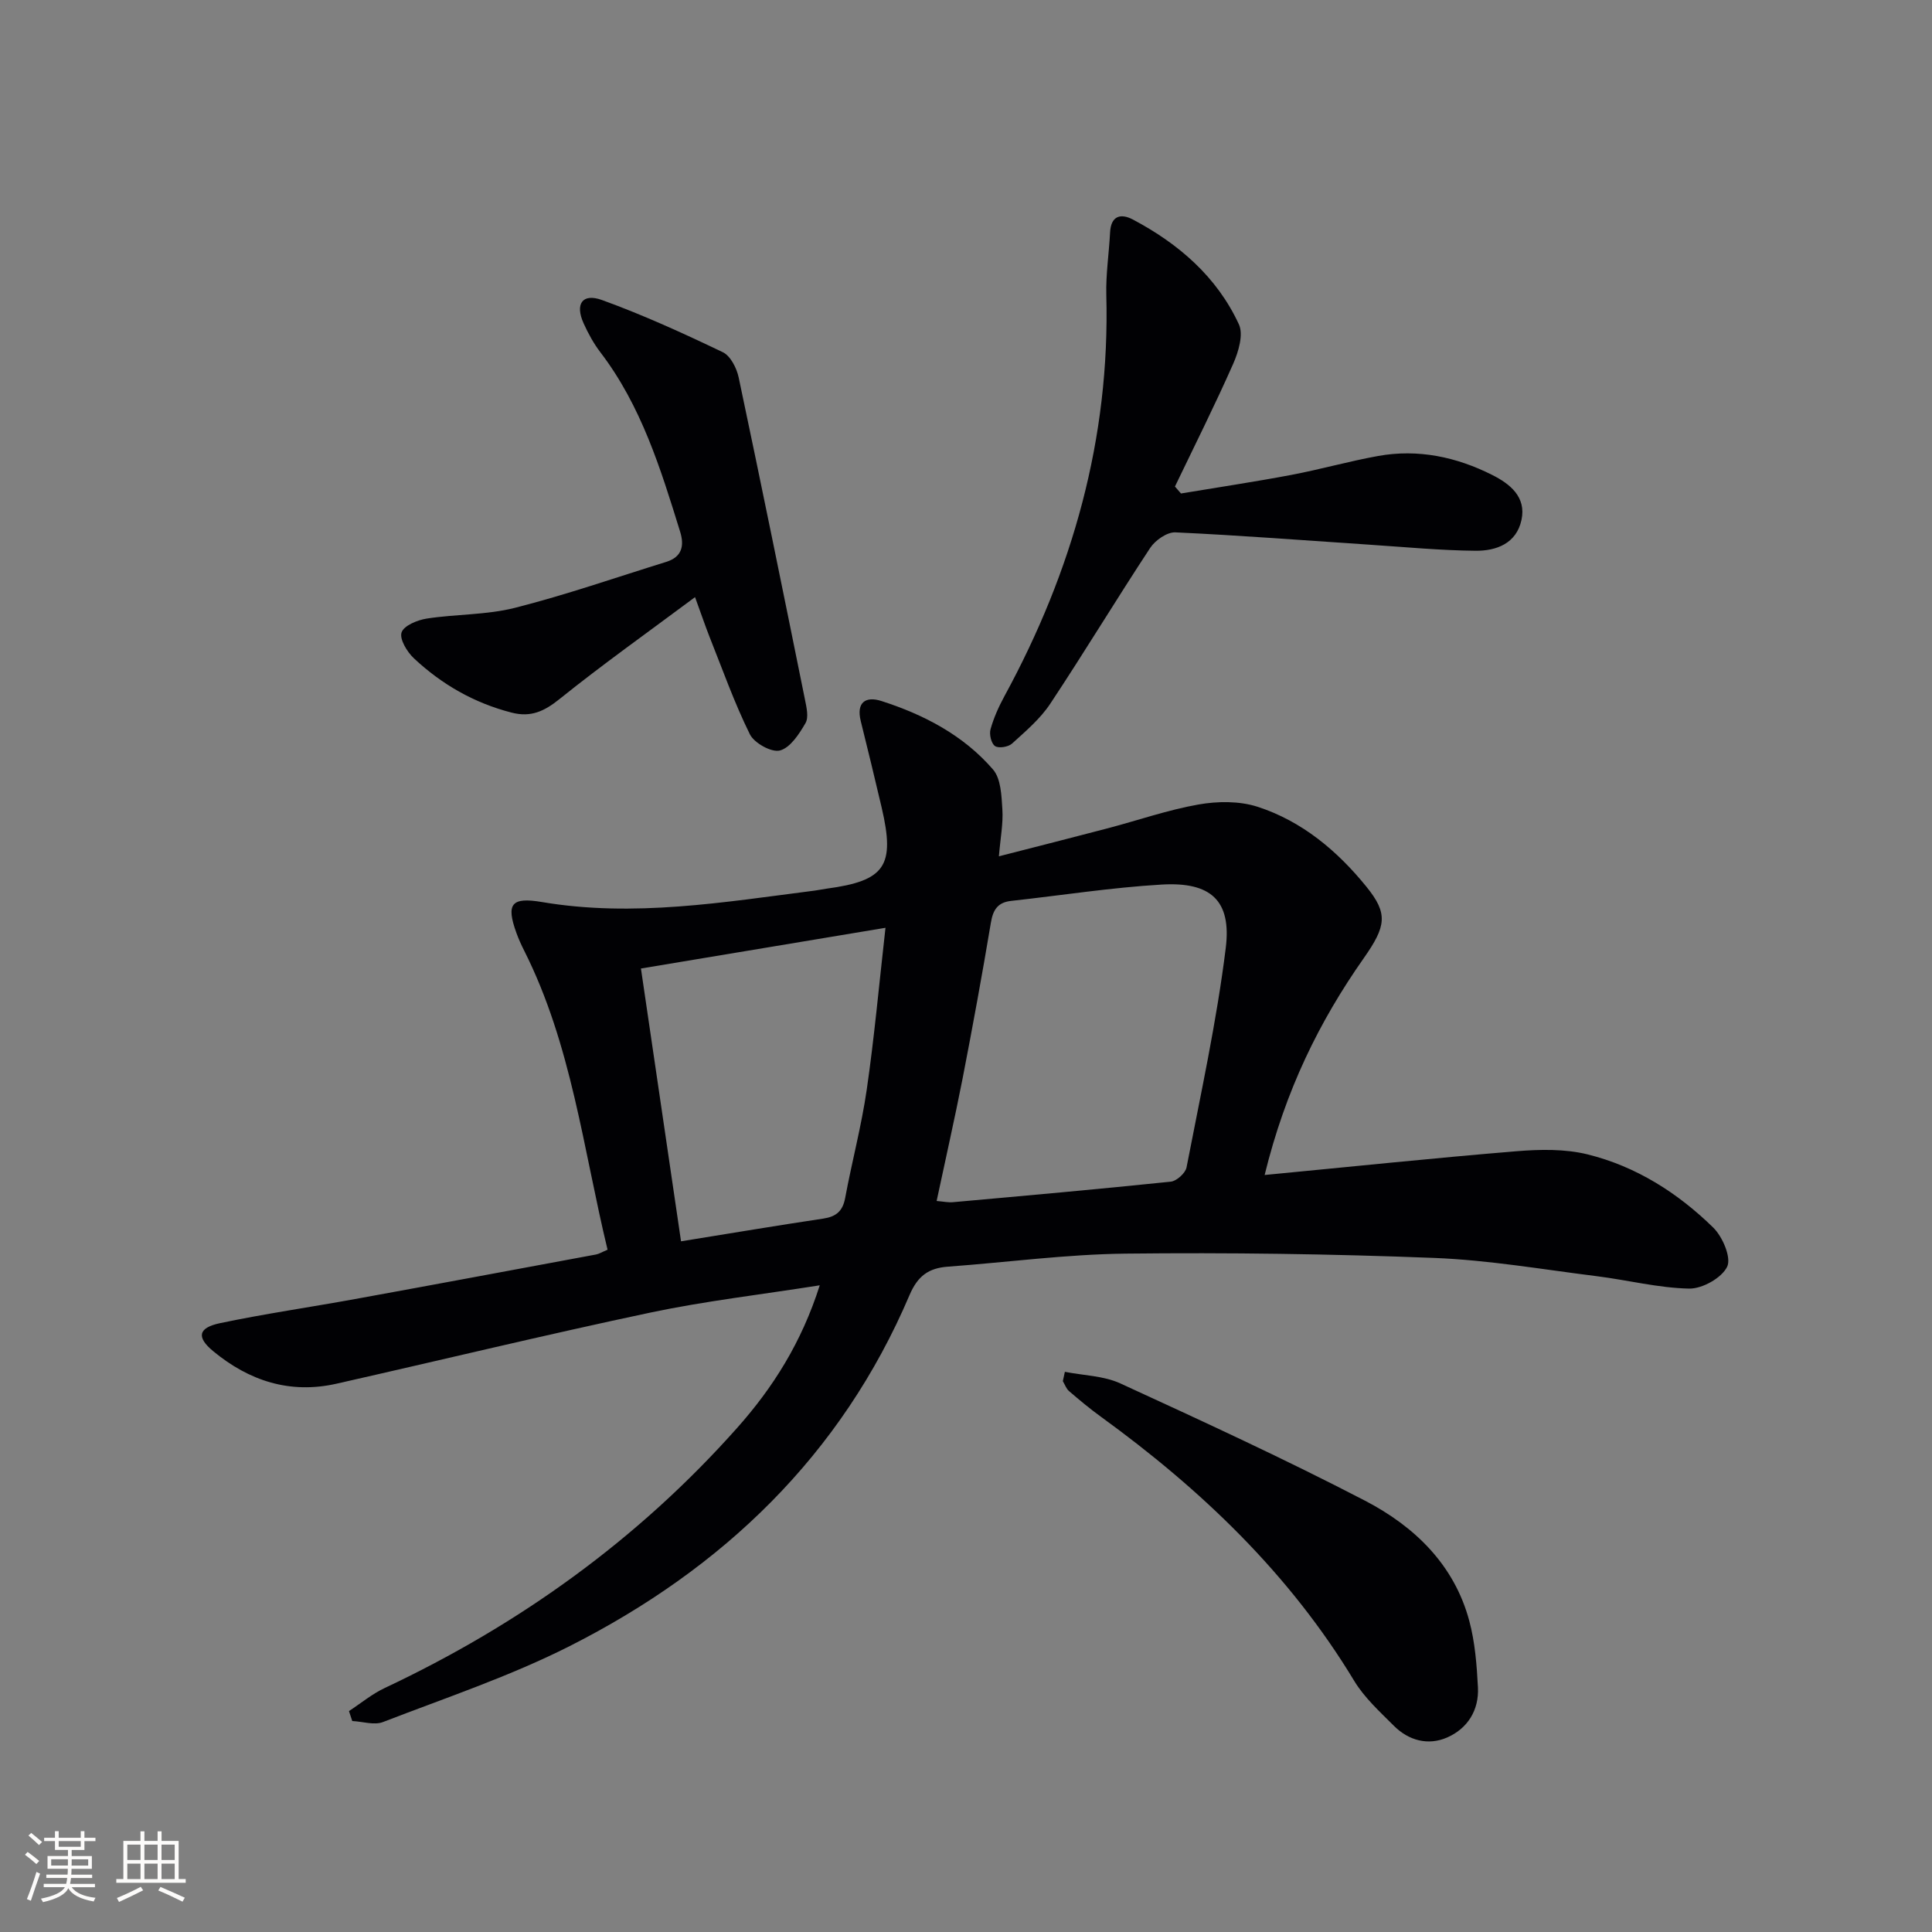
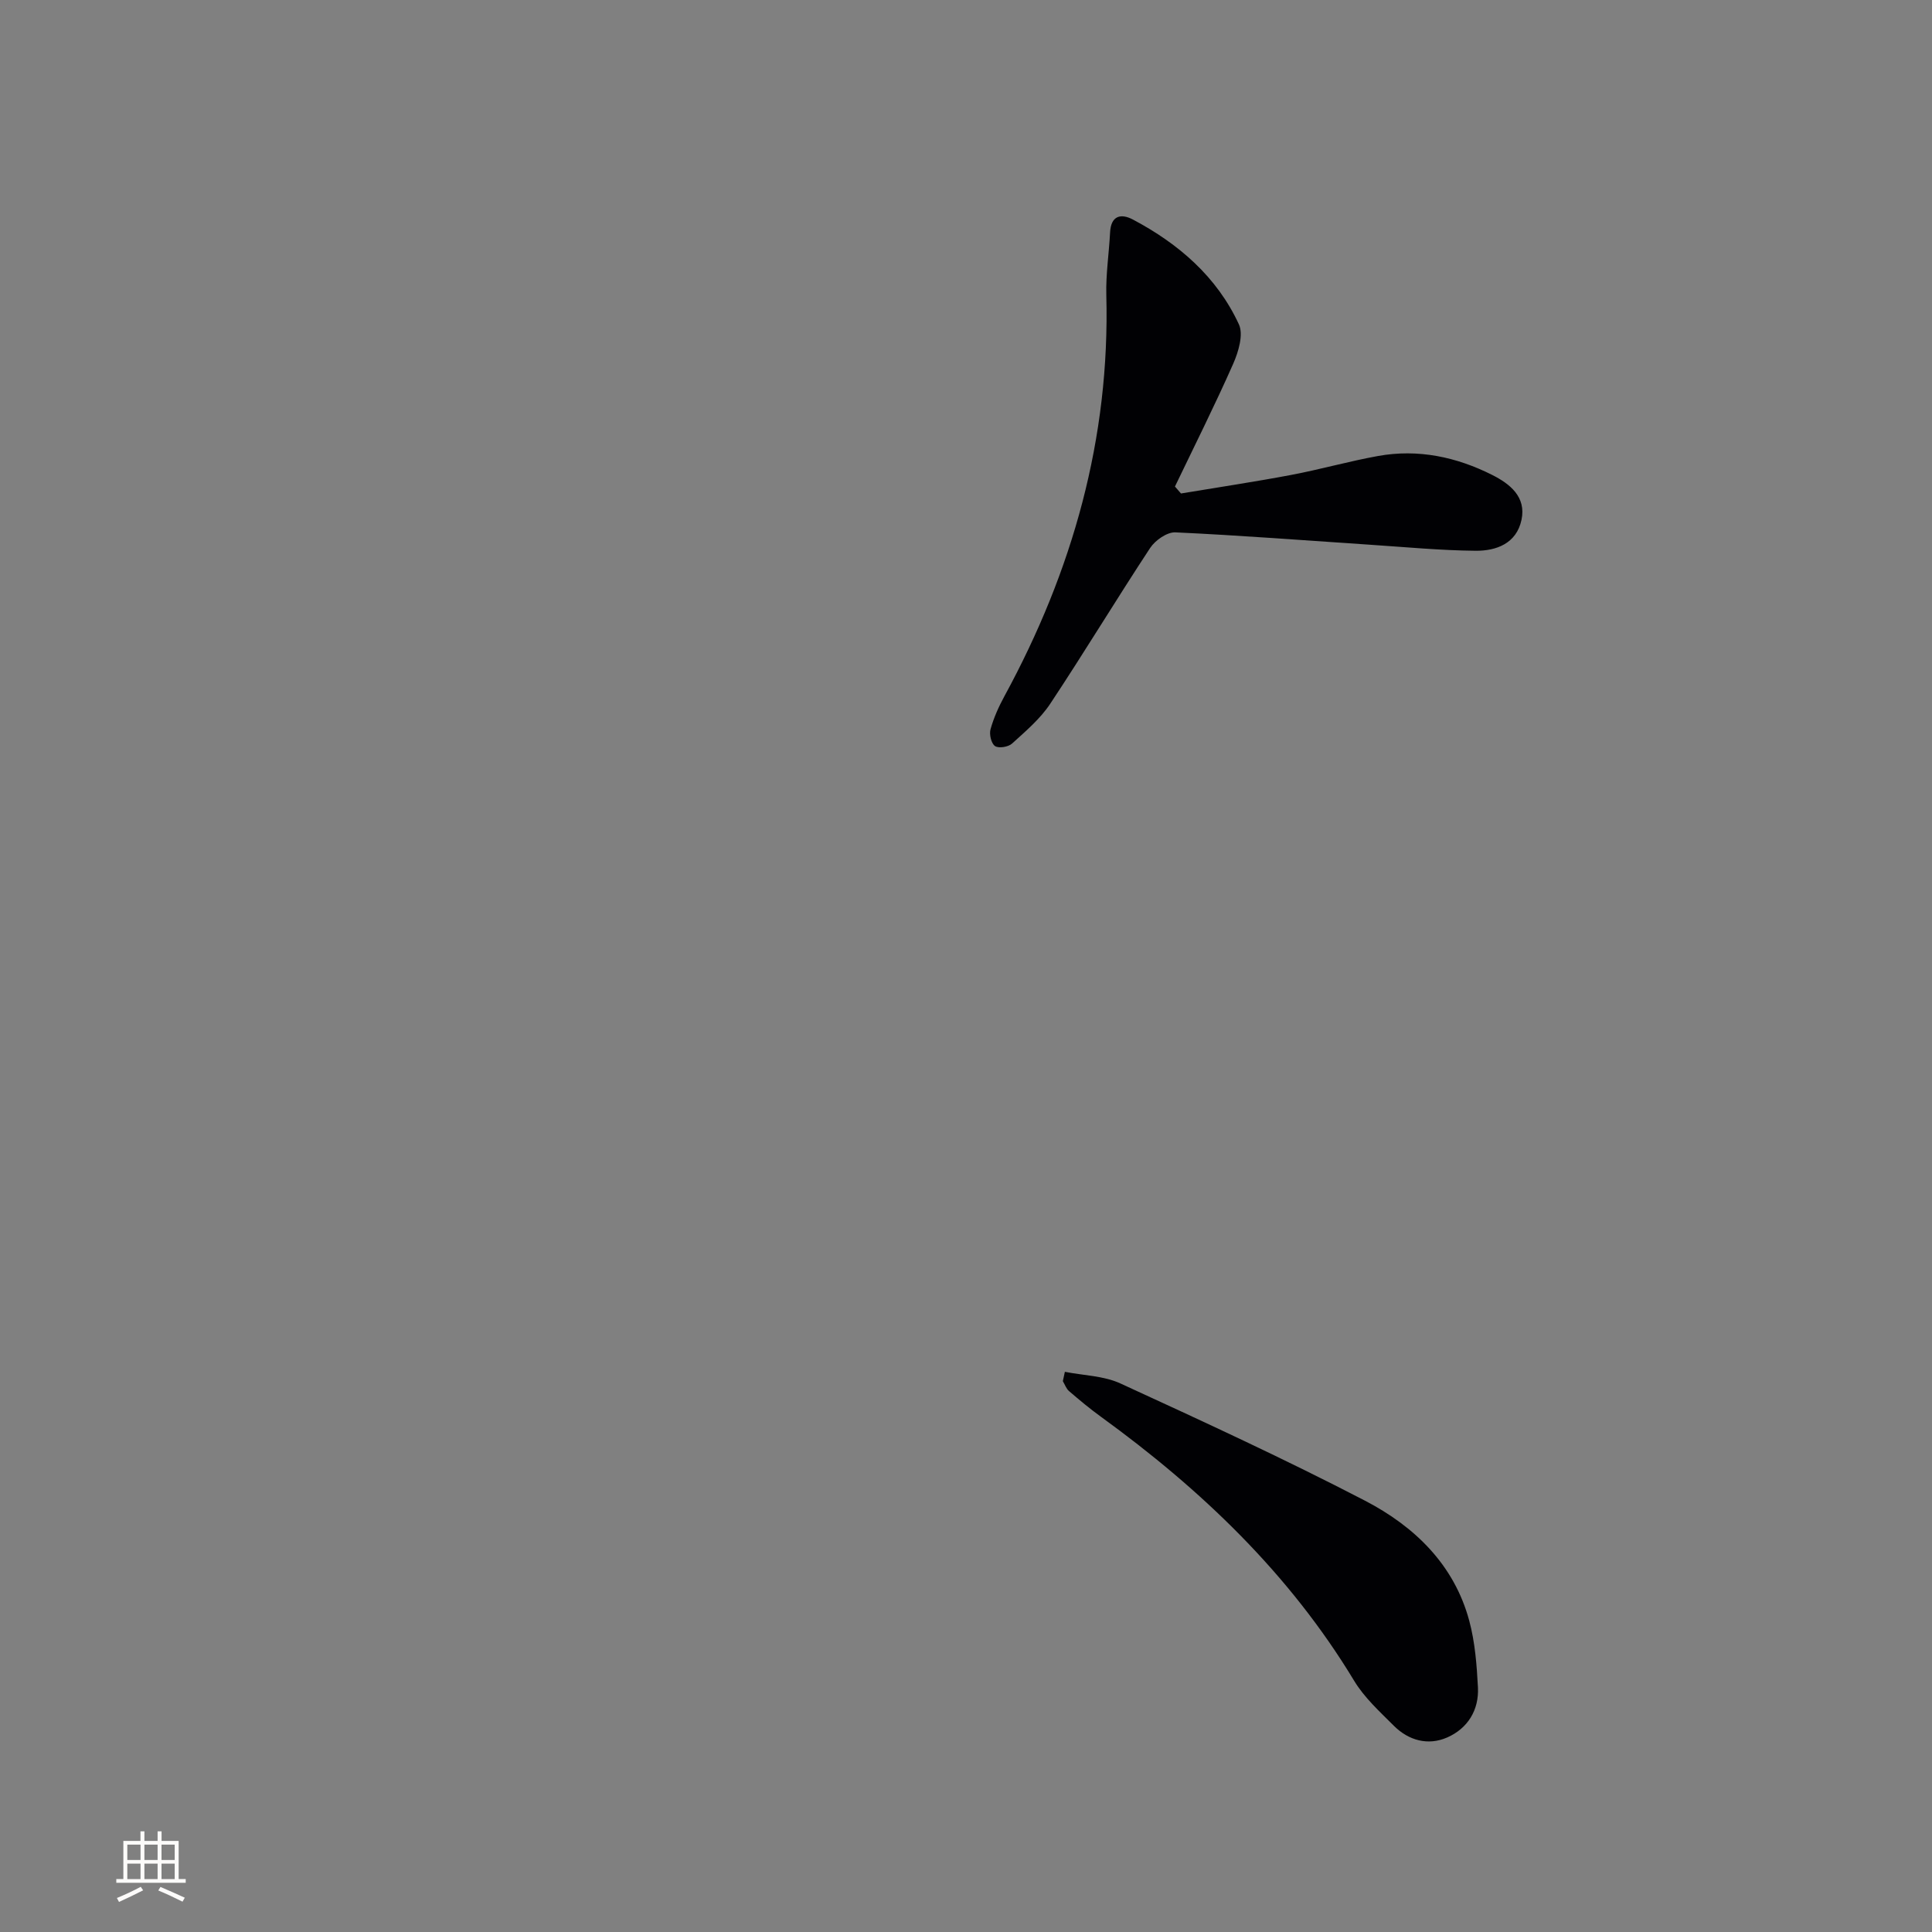
<svg xmlns="http://www.w3.org/2000/svg" enable-background="new 0 0 400 400" viewBox="0 0 400 400">
  <rect x="0" y="0" width="400" height="400" fill="#808080" stroke="none" />
  <g fill="#010104">
-     <path d="m261.83 243.27c18.15-1.74 35.13-3.52 52.15-4.92 4.88-.4 10.05-.5 14.74.66 10.02 2.48 18.67 7.98 26 15.16 1.93 1.9 3.77 6.22 2.87 8.09-1.12 2.32-5.15 4.58-7.87 4.53-6.39-.13-12.74-1.77-19.14-2.57-11.21-1.4-22.4-3.34-33.66-3.78-21.28-.83-42.6-1.13-63.89-.89-12.27.14-24.52 1.8-36.78 2.7-3.99.29-6.25 1.91-7.95 5.9-14.13 33.16-38.65 56.61-70.34 72.65-12.38 6.26-25.68 10.71-38.67 15.73-1.82.7-4.22-.11-6.36-.21-.23-.69-.46-1.37-.68-2.06 2.46-1.61 4.76-3.53 7.39-4.77 27.89-13.13 52.45-30.77 72.96-53.84 7.43-8.35 13.35-17.69 17.12-29.54-12.28 1.94-23.77 3.26-35.04 5.64-21.73 4.6-43.33 9.83-65.01 14.73-9.64 2.18-18.09-.58-25.54-6.74-3.48-2.88-3.14-4.84 1.45-5.8 9.24-1.94 18.61-3.29 27.9-4.98 16.65-3.03 33.28-6.14 49.92-9.23.63-.12 1.2-.49 2.39-.99-5.05-20.86-7.43-42.39-17.27-61.93-.6-1.19-1.15-2.4-1.6-3.65-2.19-6.04-1.05-7.48 5.3-6.4 18.99 3.21 37.7.02 56.45-2.37.82-.1 1.63-.29 2.45-.4 12.15-1.63 14.25-4.68 11.42-16.79-1.4-5.98-2.85-11.95-4.33-17.91-.97-3.93 1.06-5.19 4.29-4.15 8.82 2.83 16.98 7.1 23.09 14.17 1.65 1.91 1.76 5.43 1.94 8.25.19 2.93-.4 5.91-.72 9.73 7.97-2.05 15.28-3.89 22.57-5.81 6.26-1.65 12.42-3.8 18.77-4.92 3.94-.69 8.43-.74 12.17.46 9.24 2.98 16.58 9.15 22.61 16.6 4.47 5.53 4.09 8.11-.58 14.76-9.22 13.13-16.22 27.33-20.52 44.89zm-67.91 5.38c1.43.12 2.42.34 3.38.25 15.04-1.35 30.08-2.69 45.1-4.25 1.21-.13 3.03-1.77 3.26-2.95 2.92-15.11 6.23-30.18 8.12-45.43 1.22-9.86-3.12-13.73-13.27-13.13-10.41.61-20.77 2.24-31.15 3.38-2.78.3-3.76 1.82-4.21 4.52-1.8 10.77-3.77 21.51-5.85 32.23-1.65 8.4-3.55 16.76-5.38 25.38zm-52.92 8.35c10.44-1.68 19.92-3.28 29.43-4.7 2.67-.4 4.04-1.53 4.55-4.26 1.39-7.5 3.38-14.91 4.47-22.45 1.56-10.76 2.54-21.61 3.88-33.5-17.47 2.91-33.75 5.62-50.63 8.43 2.82 19.14 5.5 37.43 8.3 56.48z" />
    <path d="m244.51 102.17c7.61-1.27 15.24-2.41 22.81-3.84 6.03-1.14 11.95-2.83 17.98-3.92 8.3-1.5 16.24.19 23.66 3.93 3.61 1.82 7.07 4.51 6.05 9.29-1.04 4.9-5.22 6.44-9.52 6.4-7.29-.07-14.57-.77-21.85-1.25-13.43-.89-26.85-1.94-40.29-2.56-1.72-.08-4.16 1.63-5.21 3.21-7.03 10.68-13.64 21.63-20.71 32.29-2.08 3.13-5.09 5.68-7.91 8.24-.77.7-2.78 1.02-3.52.5-.78-.54-1.22-2.43-.92-3.48.66-2.37 1.7-4.68 2.88-6.85 14.1-25.91 21.88-53.38 21.09-83.08-.11-4.3.56-8.61.78-12.93.18-3.5 2.25-3.98 4.74-2.66 9.47 5.02 17.38 11.85 21.93 21.69.98 2.12-.09 5.69-1.18 8.17-3.79 8.57-8 16.96-12.06 25.41.42.49.83.97 1.25 1.44z" />
-     <path d="m143.9 123.63c-9.88 7.36-19.19 13.97-28.07 21.11-3.16 2.54-5.93 3.82-9.9 2.8-7.76-1.99-14.47-5.84-20.24-11.25-1.41-1.32-3.01-3.97-2.55-5.35.47-1.41 3.27-2.57 5.21-2.87 6.07-.94 12.38-.73 18.28-2.23 10.56-2.68 20.89-6.28 31.31-9.51 3.24-1.01 3.79-3.3 2.87-6.26-4.03-13.02-8.04-26.04-16.49-37.11-1.4-1.83-2.54-3.91-3.49-6.02-1.81-4-.27-6.3 3.81-4.82 8.53 3.09 16.82 6.88 25.01 10.8 1.59.76 2.87 3.29 3.28 5.21 4.7 22.21 9.23 44.46 13.73 66.71.32 1.6.81 3.66.11 4.87-1.3 2.25-3.14 5.09-5.29 5.67-1.73.46-5.33-1.53-6.23-3.36-3.22-6.52-5.66-13.43-8.36-20.2-.85-2.16-1.59-4.36-2.99-8.19z" />
    <path d="m220.47 284.02c3.84.76 8 .81 11.46 2.39 17.02 7.82 34.06 15.66 50.68 24.29 10.21 5.31 18.46 13.21 21.59 24.89 1.19 4.43 1.55 9.13 1.79 13.74.25 4.73-2.13 8.54-6.38 10.4-3.94 1.72-7.96.64-11.03-2.43-2.92-2.92-6.1-5.81-8.21-9.3-13.4-22.18-31.67-39.61-52.44-54.68-2.28-1.65-4.45-3.46-6.59-5.3-.59-.5-.87-1.37-1.29-2.07.13-.64.28-1.28.42-1.93z" />
  </g>
-   <path d="m5.17 384 .55-.58c.85.61 1.65 1.24 2.4 1.87l-.59.64c-.83-.73-1.62-1.38-2.36-1.93m1.22 9.53-.82-.34c.71-1.76 1.37-3.64 1.98-5.63.24.13.5.25.76.36-.6 1.67-1.24 3.54-1.92 5.61m-.5-13.5.57-.54c.56.44 1.31 1.06 2.26 1.87l-.64.64c-.68-.66-1.41-1.32-2.19-1.97m3.25.46h2.24v-1.36h.77v1.36h4.57v-1.36h.76v1.36h2.28v.69h-2.28v1.84h-2.64v1.26h4.18v2.64h-4.21c0 .45-.02.86-.05 1.21h4.32v.69h-4.38c-.04.34-.1.75-.19 1.22h5.15v.69h-4.82c.87 1.19 2.51 1.92 4.93 2.19-.17.31-.3.57-.37.76-2.77-.49-4.52-1.41-5.26-2.76-.56 1.26-2.3 2.23-5.24 2.9-.12-.25-.26-.48-.43-.72 2.73-.55 4.38-1.34 4.96-2.38h-4.38v-.69h4.65c.1-.38.17-.79.21-1.22h-4.32v-.69h4.4c.03-.34.05-.75.05-1.21h-4.2v-2.64h4.23v-1.26h-2.69v-1.84h-2.24zm1.46 4.46v1.29h3.45c.01-.4.02-.57.01-.53v-.32-.45h-3.46zm1.55-2.59h4.57v-1.19h-4.57zm6.11 2.59h-3.42v.77c-.01.19-.01.37-.02.53h3.44z" fill="#fcfbfa" />
  <path d="m32.63 379.16h.82v1.98h3.54v7.89h1.46v.78h-14.37v-.78h1.46v-7.89h3.54v-1.98h.82v1.98h2.73zm-3.49 11.48.5.73c-1.61.82-3.28 1.63-5 2.41-.13-.27-.28-.55-.44-.82 1.75-.72 3.4-1.49 4.94-2.32m-2.78-5.55h2.73v-3.18h-2.73zm0 3.95h2.73v-3.2h-2.73zm3.54-3.95h2.73v-3.18h-2.73zm0 3.95h2.73v-3.2h-2.73zm7.89 4.68c-1.84-.92-3.51-1.7-5.02-2.32l.45-.73c1.89.8 3.57 1.55 5.04 2.23zm-1.62-11.81h-2.73v3.18h2.73zm-2.73 7.13h2.73v-3.2h-2.73z" fill="#fcfbfa" />
</svg>